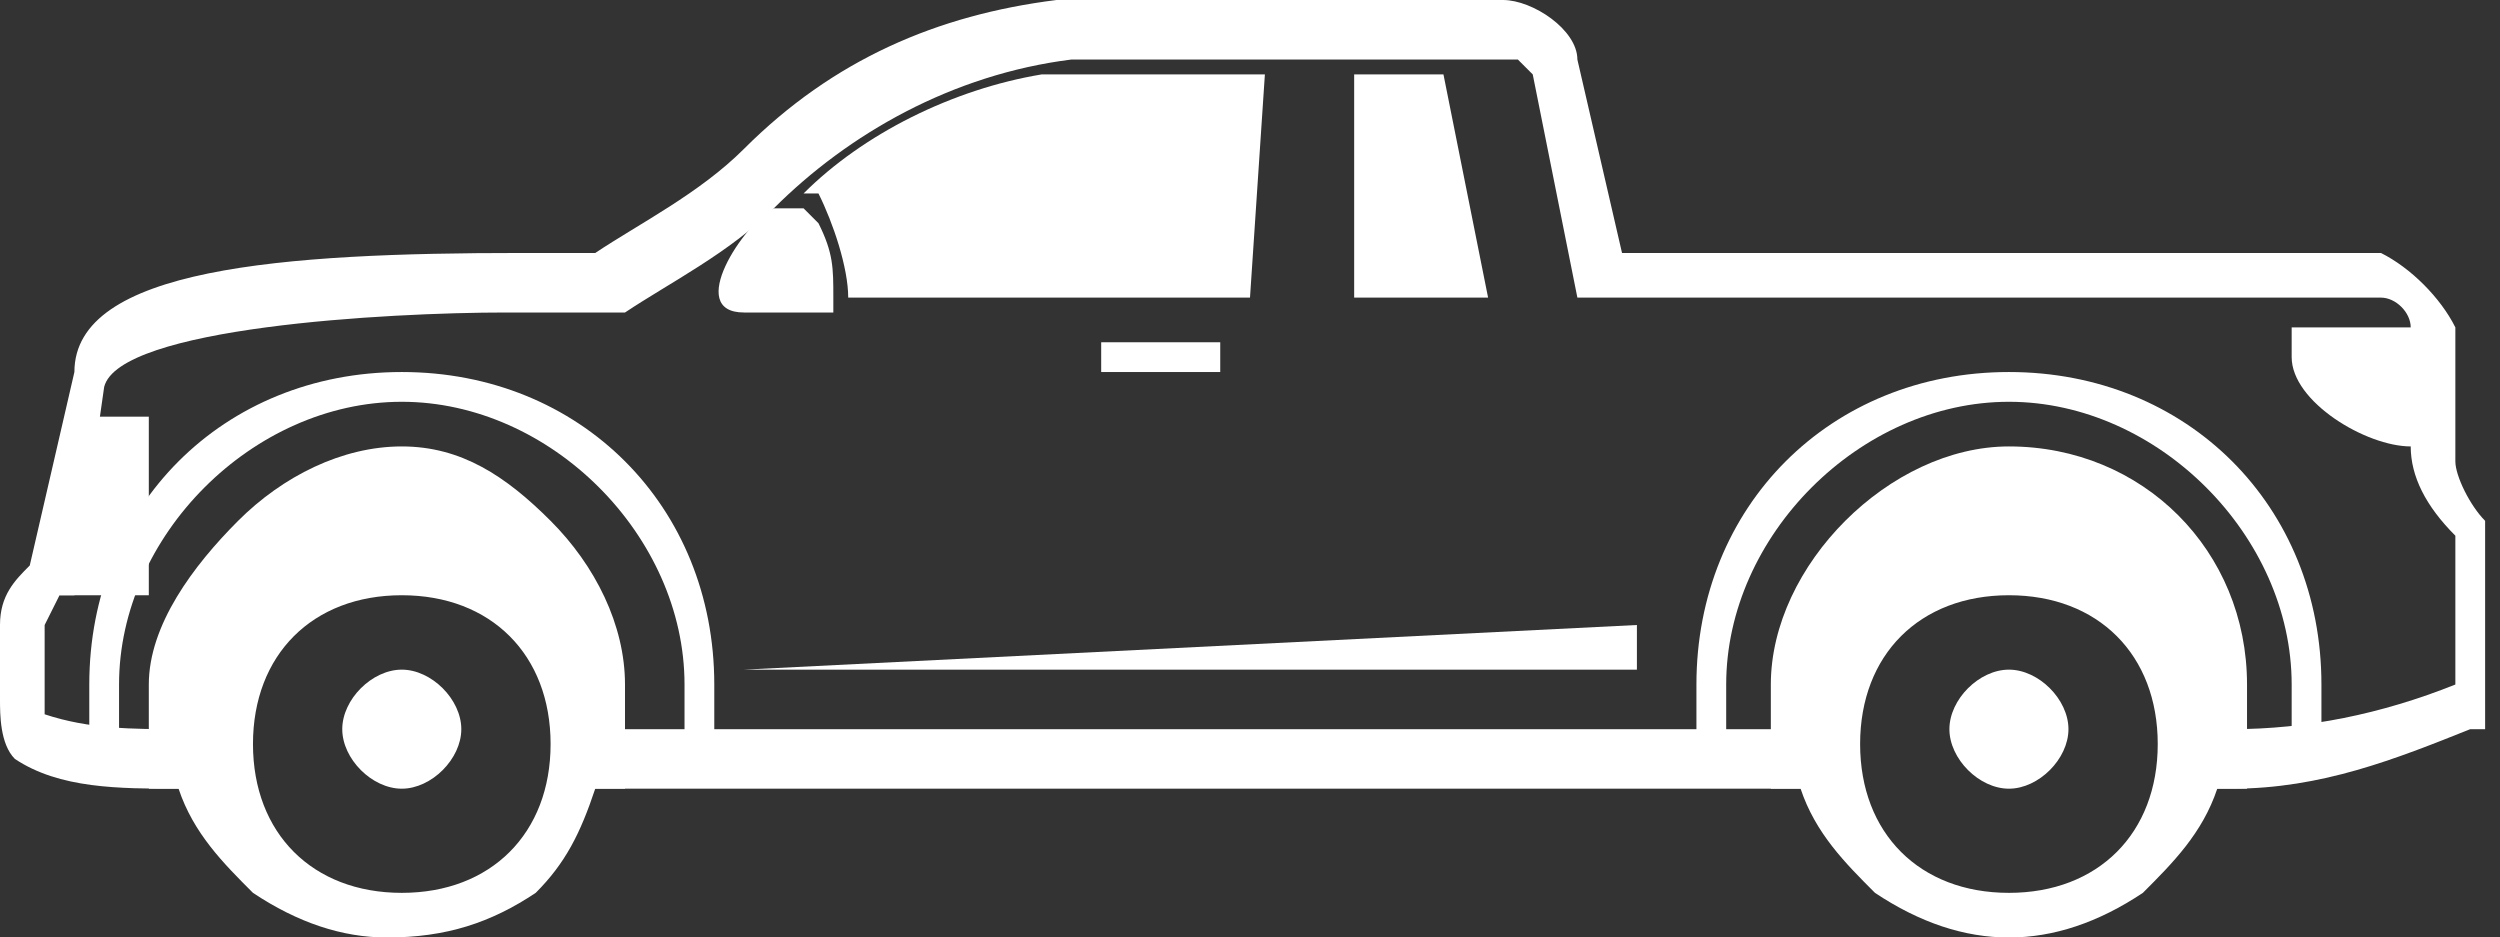
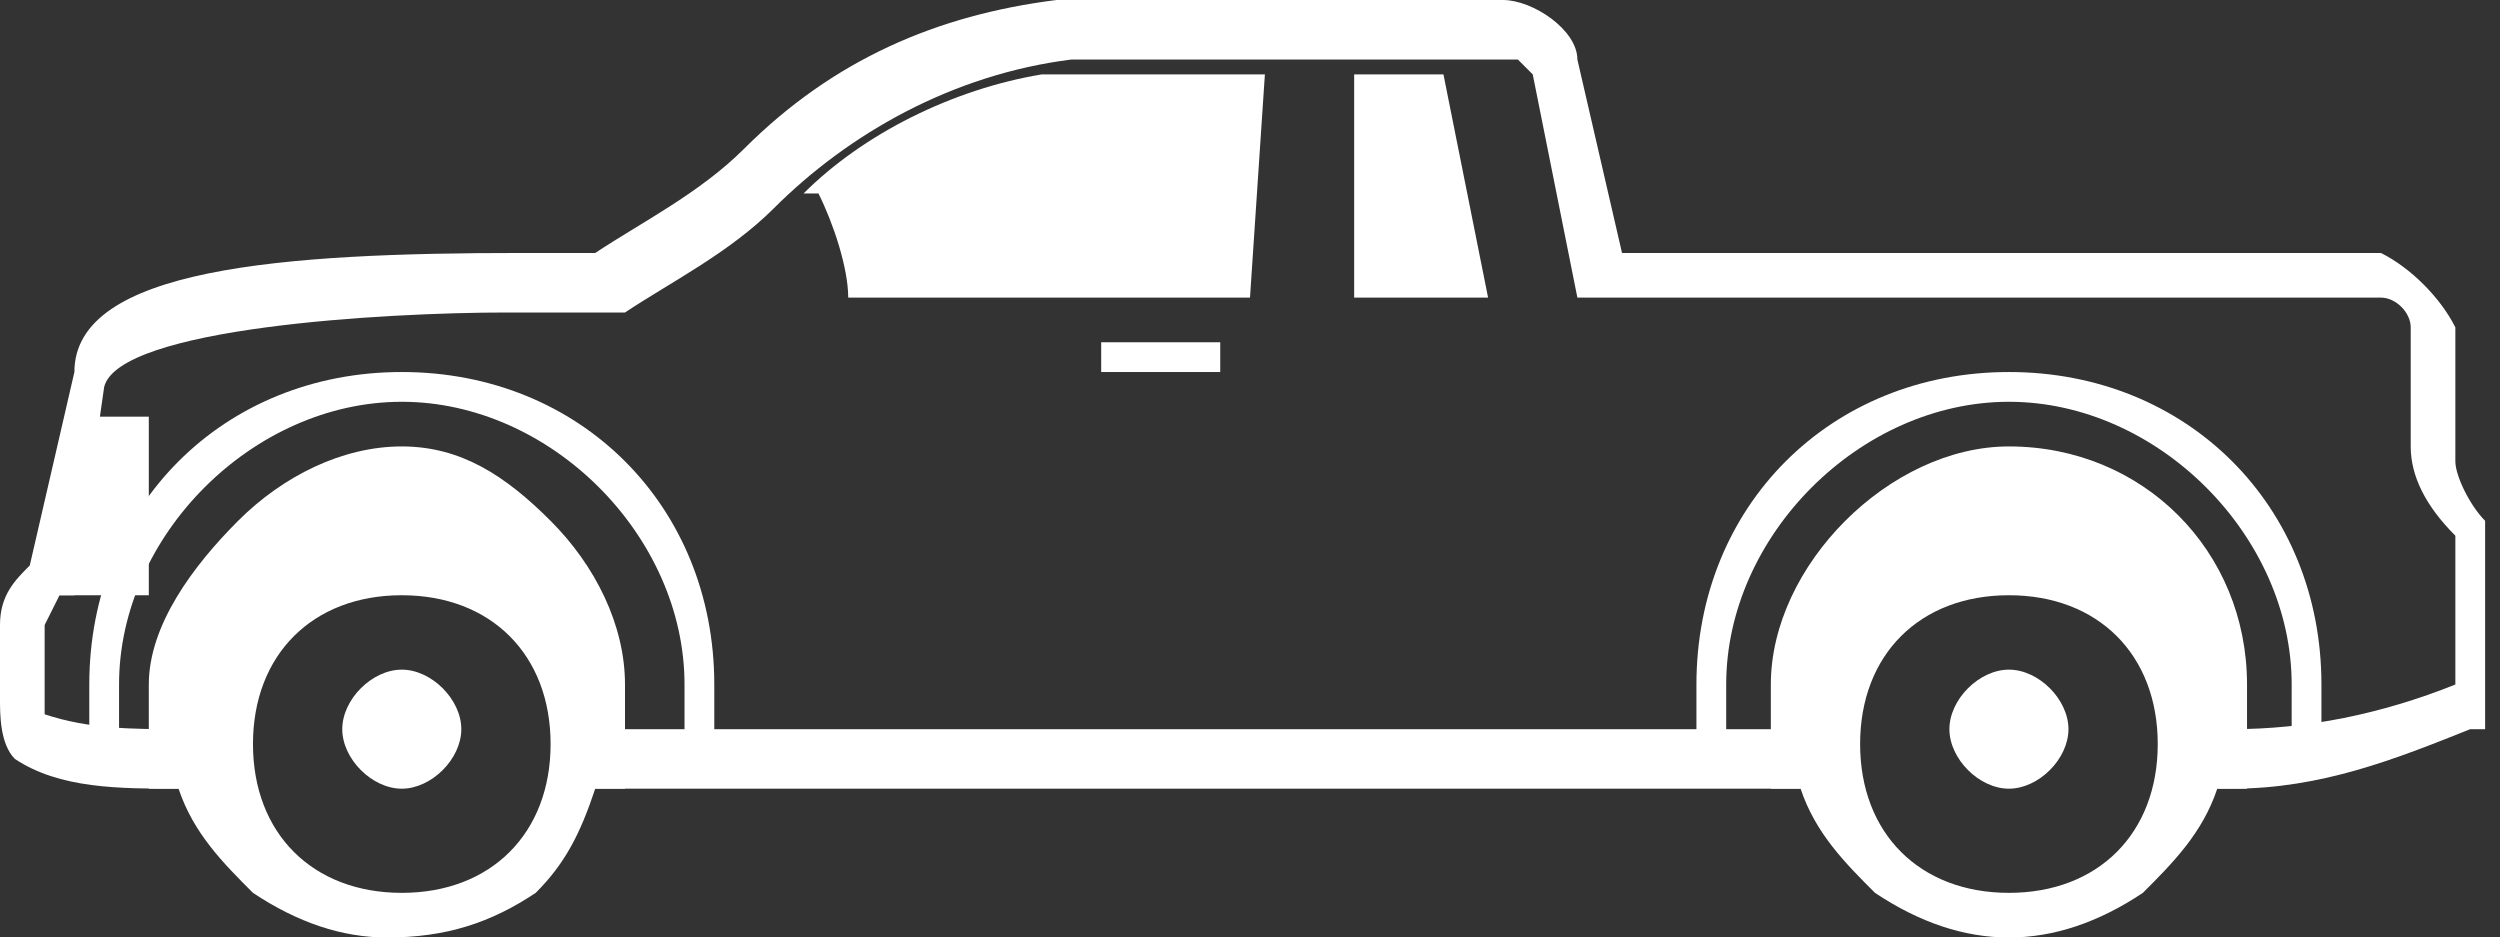
<svg xmlns="http://www.w3.org/2000/svg" version="1.1" id="Layer_1" x="0px" y="0px" viewBox="0 0 16.8 6.3" style="enable-background:new 0 0 16.8 6.3;" xml:space="preserve">
  <rect x="0" y="0" width="16.8" height="6.3" fill="#333333" stroke="none" />
  <style type="text/css">
	.st0{fill:#FFFFFF;}
</style>
  <g>
    <g>
      <path class="st0" d="M9.7,0.5H9.1V2H10L9.7,0.5z M8.5,0.5H7C6.4,0.6,5.8,0.9,5.4,1.3c0,0,0.1,0,0.1,0C5.6,1.5,5.7,1.8,5.7,2h2.7    L8.5,0.5z" />
      <path class="st0" d="M15,5.3c0.6,0,1.1-0.2,1.6-0.4h0.1V3.5c-0.1-0.1-0.2-0.3-0.2-0.4V2.2C16.4,2,16.2,1.8,16,1.7h-5.1l-0.3-1.3    c0-0.2-0.3-0.4-0.5-0.4h-3C6.3,0.1,5.6,0.4,5,1C4.7,1.3,4.3,1.5,4,1.7H3.5c-1.6,0-3,0.1-3,0.8L0.2,3.8C0.1,3.9,0,4,0,4.2v0.5    C0,4.8,0,5,0.1,5.1c0.3,0.2,0.7,0.2,1.1,0.2h0.3V4.9H1.2c-0.3,0-0.6,0-0.9-0.1V4.2L0.4,4h0.1l0.2-1.4c0.1-0.4,1.9-0.5,2.7-0.5h0.8    c0.3-0.2,0.7-0.4,1-0.7c0.5-0.5,1.2-0.9,2-1h3c0,0,0.1,0.1,0.1,0.1L10.6,2H16c0.1,0,0.2,0.1,0.2,0.2V3c0,0.2,0.1,0.4,0.3,0.6v1    c-0.5,0.2-1,0.3-1.5,0.3h-0.3v0.4H15z M3.8,5.3h8.4V4.9H4L3.8,5.3z" />
      <path class="st0" d="M0.4,4l0.1-1.2H1V4H0.4z" />
      <path class="st0" d="M7.4,2.3h0.8v0.2H7.4L7.4,2.3z" />
-       <path class="st0" d="M16.3,3h-0.1c-0.3,0-0.8-0.3-0.8-0.6V2.2h0.9V3z M5.5,1.5C5.6,1.7,5.6,1.8,5.6,2c0,0,0,0.1,0,0.1H5    c-0.4,0,0-0.6,0.2-0.7c0.1,0,0.1,0,0.2,0L5.5,1.5z M11,4.2v0.3H5L11,4.2z" />
      <path class="st0" d="M4.6,5.1h0.2V4.6c0-1.2-0.9-2.1-2.1-2.1S0.6,3.4,0.6,4.6v0.5h0.2V4.6c0-1,0.9-1.9,1.9-1.9s1.9,0.9,1.9,1.9    V5.1z" />
      <path class="st0" d="M2.7,4.5c0.2,0,0.4,0.2,0.4,0.4l0,0c0,0.2-0.2,0.4-0.4,0.4c0,0,0,0,0,0c-0.2,0-0.4-0.2-0.4-0.4l0,0    C2.3,4.7,2.5,4.5,2.7,4.5C2.7,4.5,2.7,4.5,2.7,4.5z" />
      <path class="st0" d="M11.4,5.1h0.2V4.6c0-1,0.9-1.9,1.9-1.9s1.9,0.9,1.9,1.9v0.5h0.2V4.6c0-1.2-0.9-2.1-2.1-2.1s-2.1,0.9-2.1,2.1    V5.1z" />
      <path class="st0" d="M2.7,3C2.3,3,1.9,3.2,1.6,3.5C1.3,3.8,1,4.2,1,4.6v0.7h0.2C1.3,5.6,1.5,5.8,1.7,6C2,6.2,2.3,6.3,2.6,6.3    c0.4,0,0.7-0.1,1-0.3C3.8,5.8,3.9,5.6,4,5.3h0.2V4.6c0-0.4-0.2-0.8-0.5-1.1C3.4,3.2,3.1,3,2.7,3z M2.7,4c0.6,0,1,0.4,1,1    s-0.4,1-1,1s-1-0.4-1-1S2.1,4,2.7,4z M13.5,4c0.6,0,1,0.4,1,1s-0.4,1-1,1s-1-0.4-1-1S12.9,4,13.5,4z M13.5,3    c-0.4,0-0.8,0.2-1.1,0.5c-0.3,0.3-0.5,0.7-0.5,1.1v0.7h0.2c0.1,0.3,0.3,0.5,0.5,0.7c0.3,0.2,0.6,0.3,0.9,0.3    c0.3,0,0.6-0.1,0.9-0.3c0.2-0.2,0.4-0.4,0.5-0.7h0.2V4.6C15.1,3.7,14.4,3,13.5,3z" />
      <path class="st0" d="M13.5,4.5c0.2,0,0.4,0.2,0.4,0.4s-0.2,0.4-0.4,0.4s-0.4-0.2-0.4-0.4S13.3,4.5,13.5,4.5z" />
    </g>
  </g>
</svg>